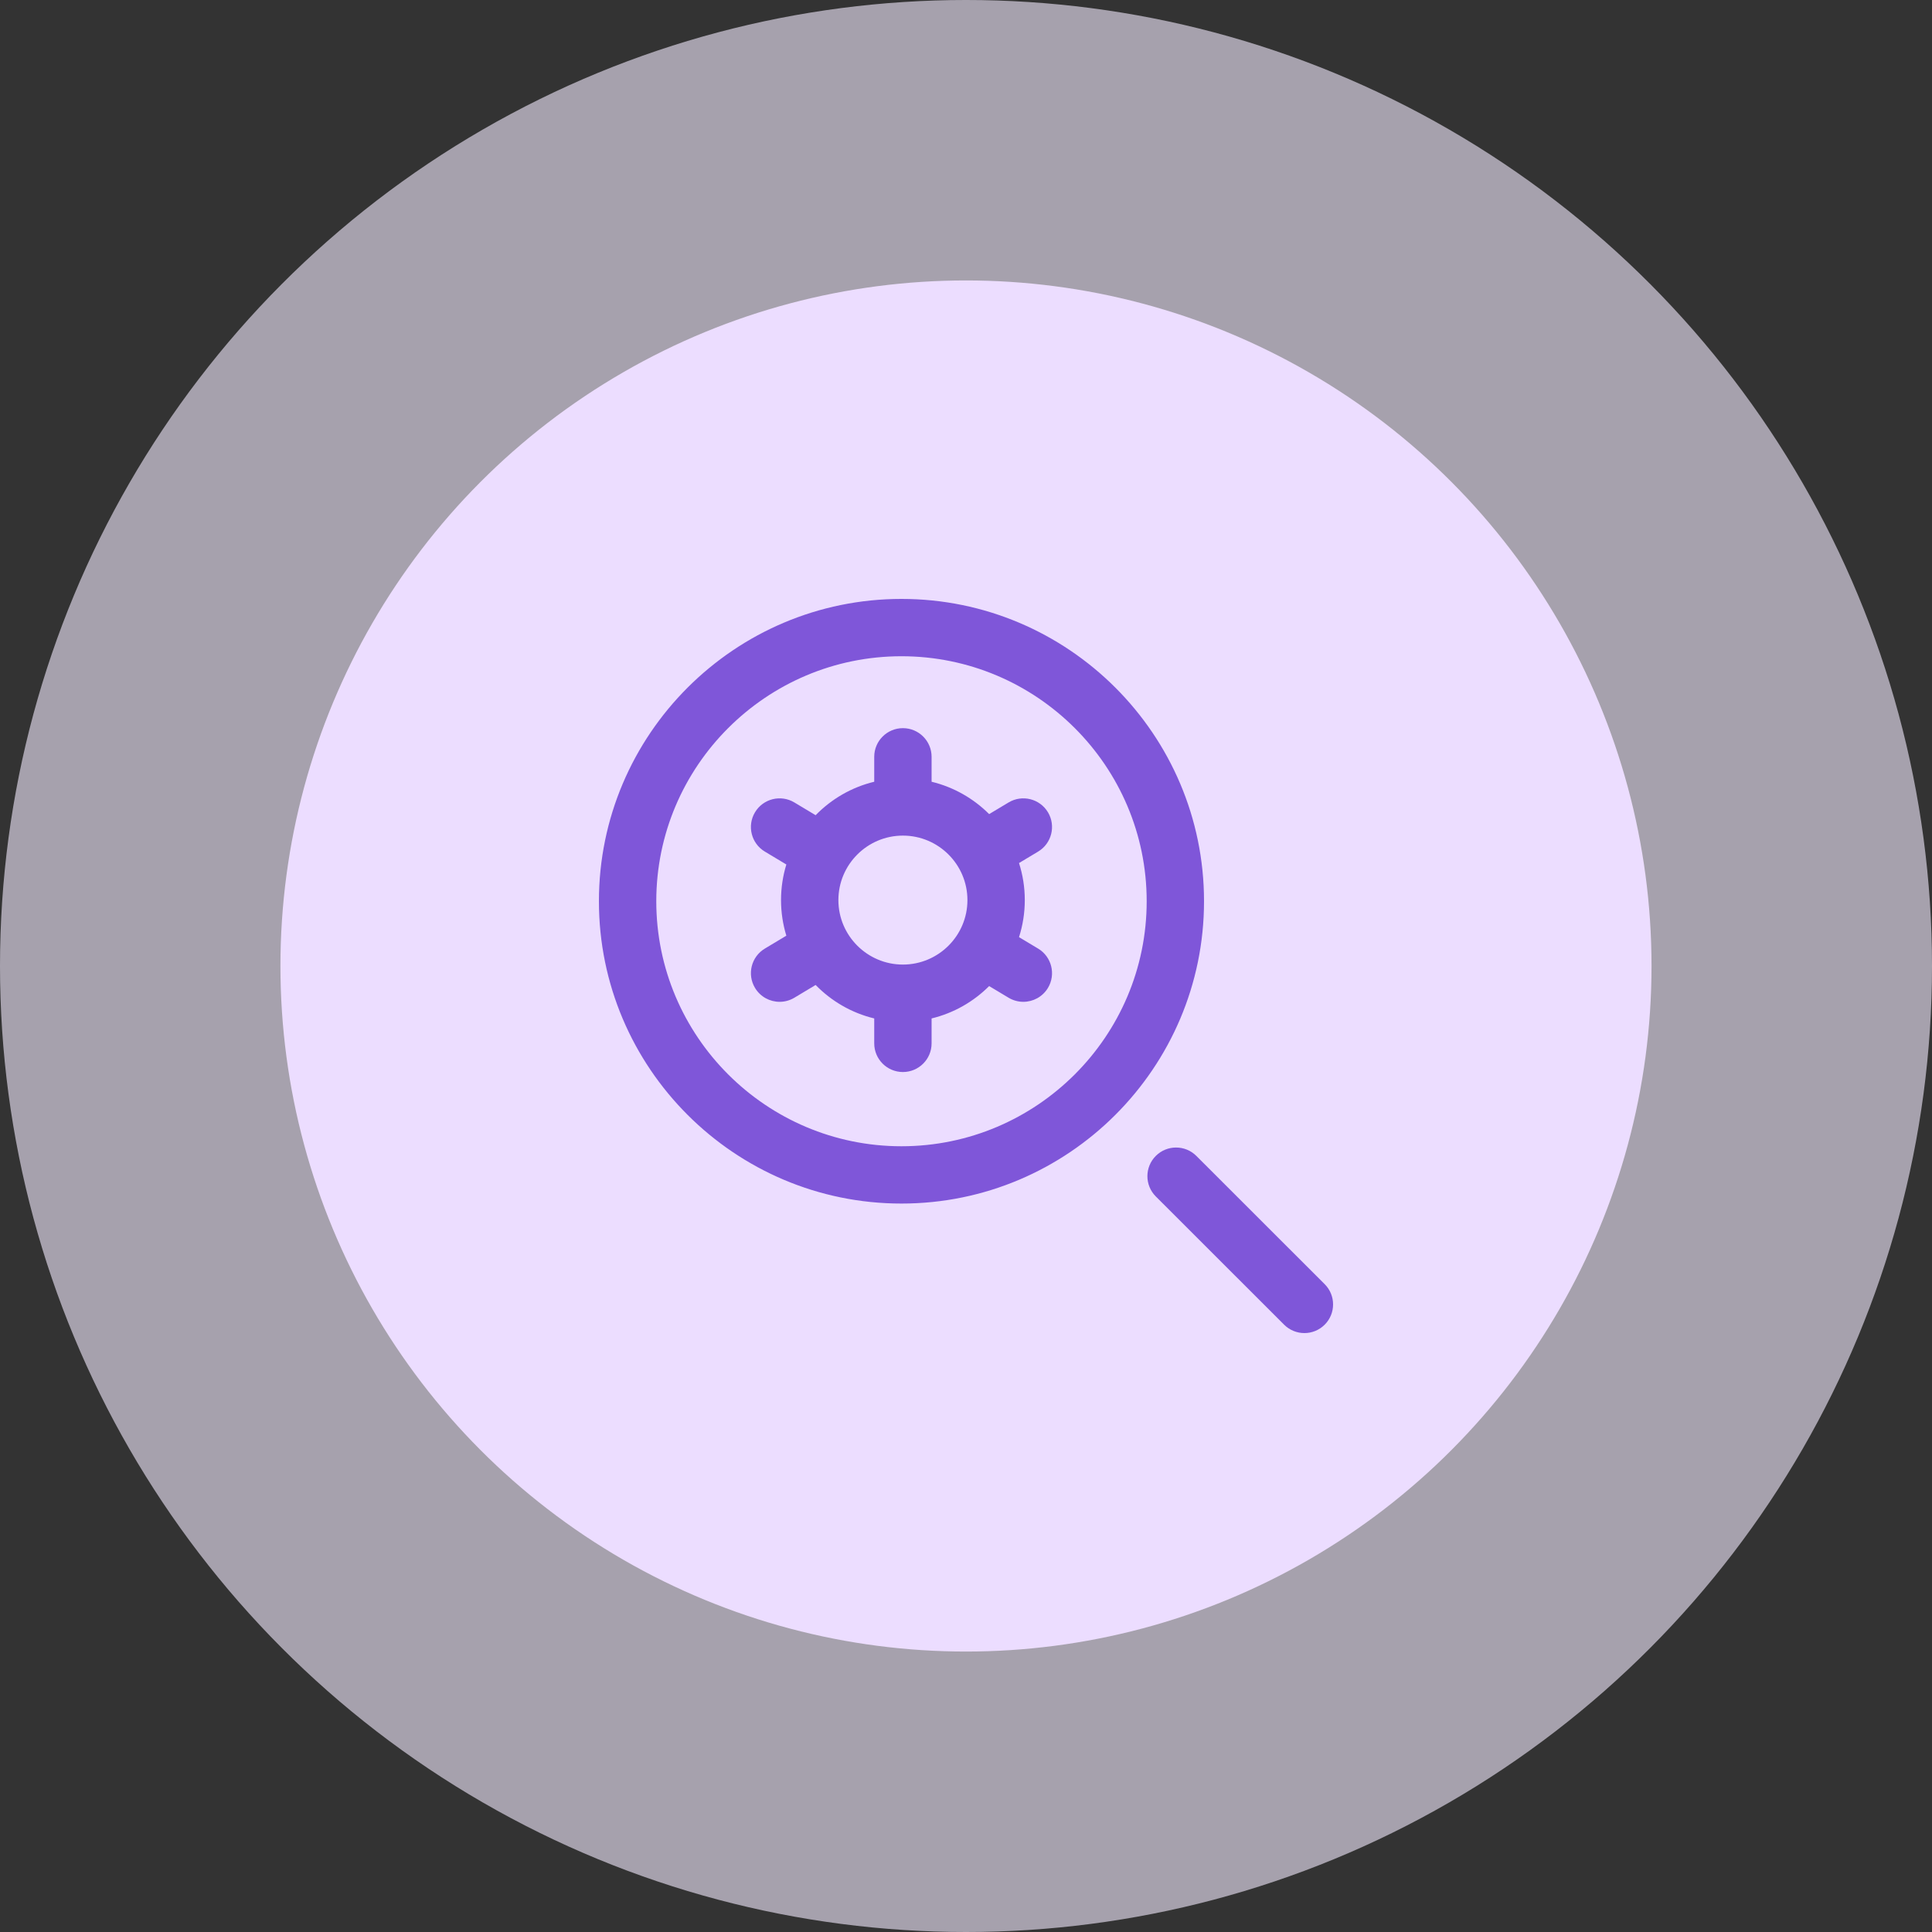
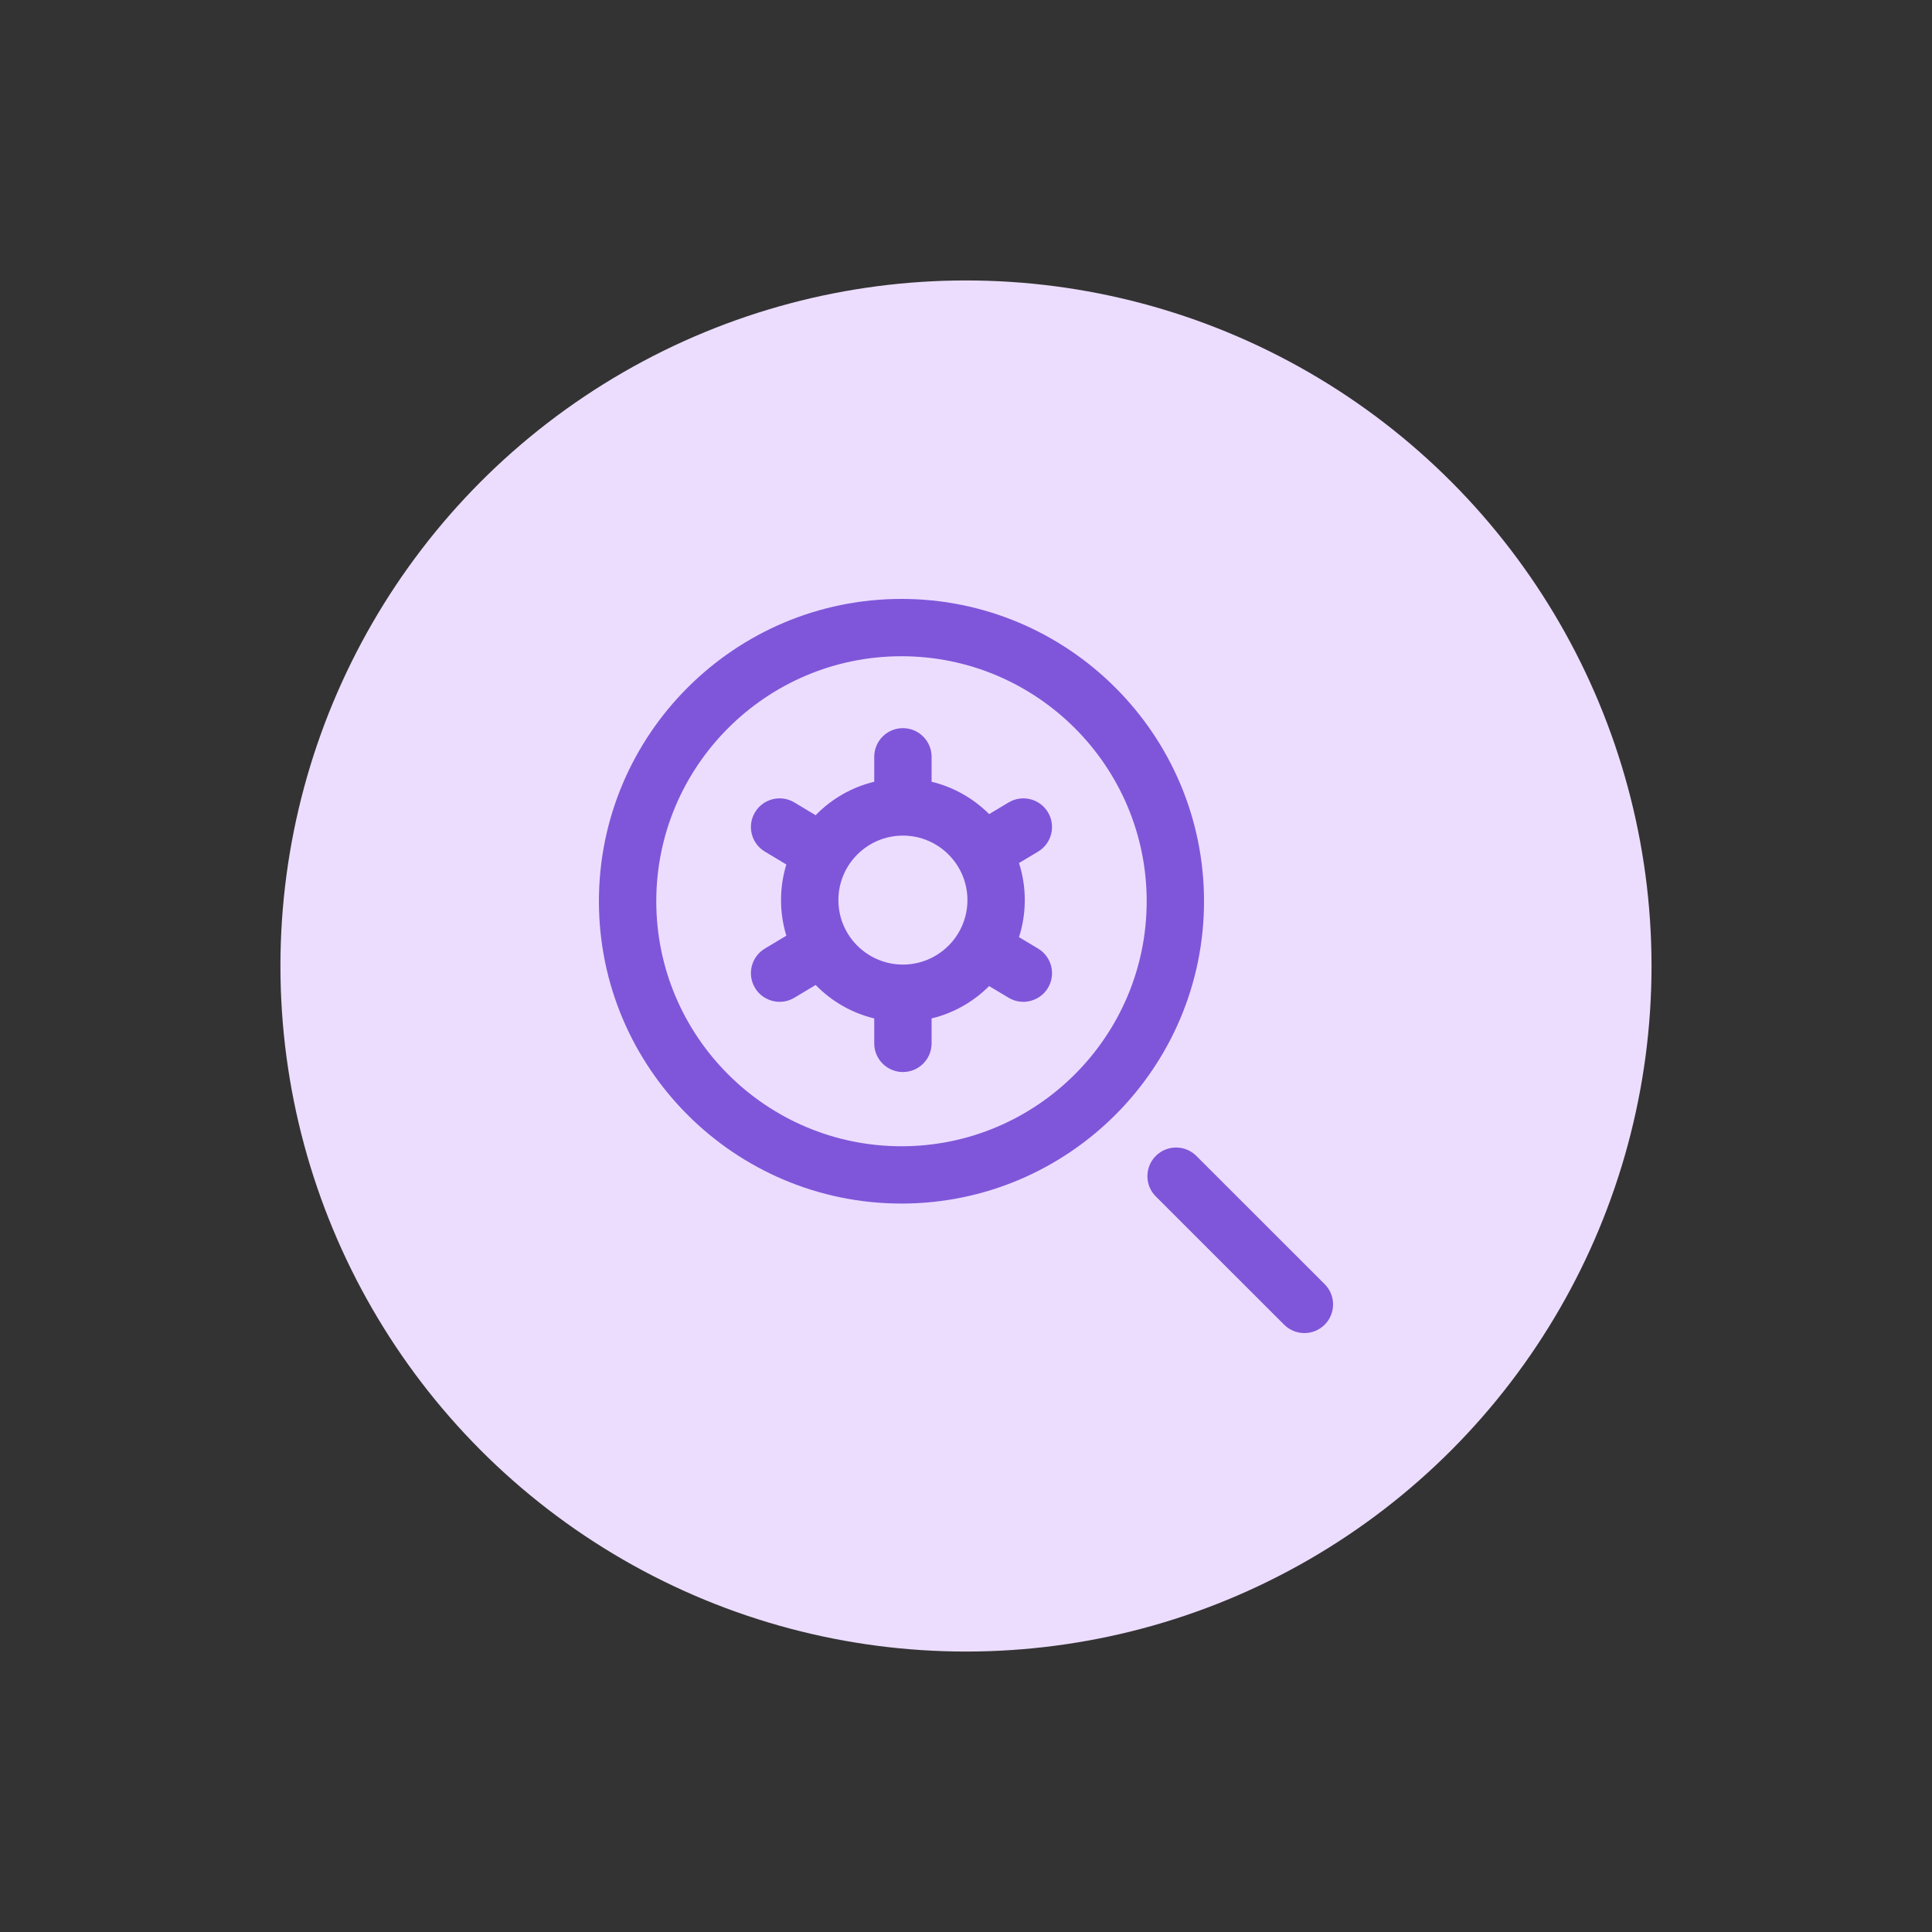
<svg xmlns="http://www.w3.org/2000/svg" width="100" height="100" viewBox="0 0 100 100" fill="none">
  <rect x="0" y="0" width="100" height="100" fill="#333333" stroke="none" />
-   <circle cx="50" cy="50" r="50" fill="#F4EBFF" fill-opacity="0.6" />
  <circle cx="49.999" cy="50" r="35.484" fill="#ECDDFF" />
  <path d="M46.66 31C38.025 31 31 38.02 31 46.648C31 55.277 38.025 62.296 46.66 62.296C55.295 62.296 62.32 55.277 62.32 46.648C62.32 38.02 55.295 31 46.66 31ZM46.66 59.33C39.662 59.33 33.969 53.641 33.969 46.648C33.969 39.656 39.662 33.967 46.66 33.967C53.658 33.967 59.352 39.656 59.352 46.648C59.352 53.641 53.658 59.33 46.66 59.33ZM68.565 68.566C68.275 68.855 67.896 69 67.516 69C67.136 69 66.756 68.855 66.466 68.566L59.824 61.928C59.244 61.349 59.244 60.41 59.824 59.83C60.403 59.251 61.343 59.251 61.923 59.83L68.565 66.468C69.145 67.047 69.145 67.986 68.565 68.566ZM54.242 42.043C53.82 41.341 52.908 41.113 52.205 41.534L51.198 42.138C50.391 41.33 49.365 40.74 48.219 40.463V39.172C48.219 38.353 47.554 37.689 46.734 37.689C45.914 37.689 45.25 38.353 45.25 39.172V40.463C44.077 40.746 43.032 41.358 42.217 42.195L41.115 41.534C40.412 41.113 39.501 41.341 39.079 42.043C38.657 42.746 38.885 43.657 39.588 44.078L40.701 44.746C40.523 45.329 40.426 45.947 40.426 46.589C40.426 47.229 40.523 47.848 40.701 48.431L39.588 49.099C38.885 49.52 38.657 50.431 39.079 51.134C39.357 51.597 39.849 51.854 40.353 51.854C40.613 51.854 40.876 51.786 41.115 51.643L42.217 50.982C43.032 51.819 44.078 52.431 45.25 52.714V54.005C45.25 54.824 45.915 55.488 46.734 55.488C47.554 55.488 48.219 54.824 48.219 54.005V52.714C49.365 52.437 50.391 51.847 51.198 51.039L52.205 51.643C52.444 51.786 52.708 51.854 52.967 51.854C53.472 51.854 53.963 51.597 54.242 51.134C54.663 50.431 54.435 49.52 53.733 49.099L52.744 48.506C52.938 47.901 53.043 47.257 53.043 46.589C53.043 45.92 52.938 45.276 52.744 44.671L53.733 44.078C54.435 43.657 54.663 42.746 54.242 42.043ZM46.734 49.926C44.893 49.926 43.395 48.429 43.395 46.589C43.395 44.748 44.893 43.251 46.734 43.251C48.576 43.251 50.074 44.748 50.074 46.589C50.074 48.429 48.576 49.926 46.734 49.926Z" fill="#7F56D9" />
</svg>